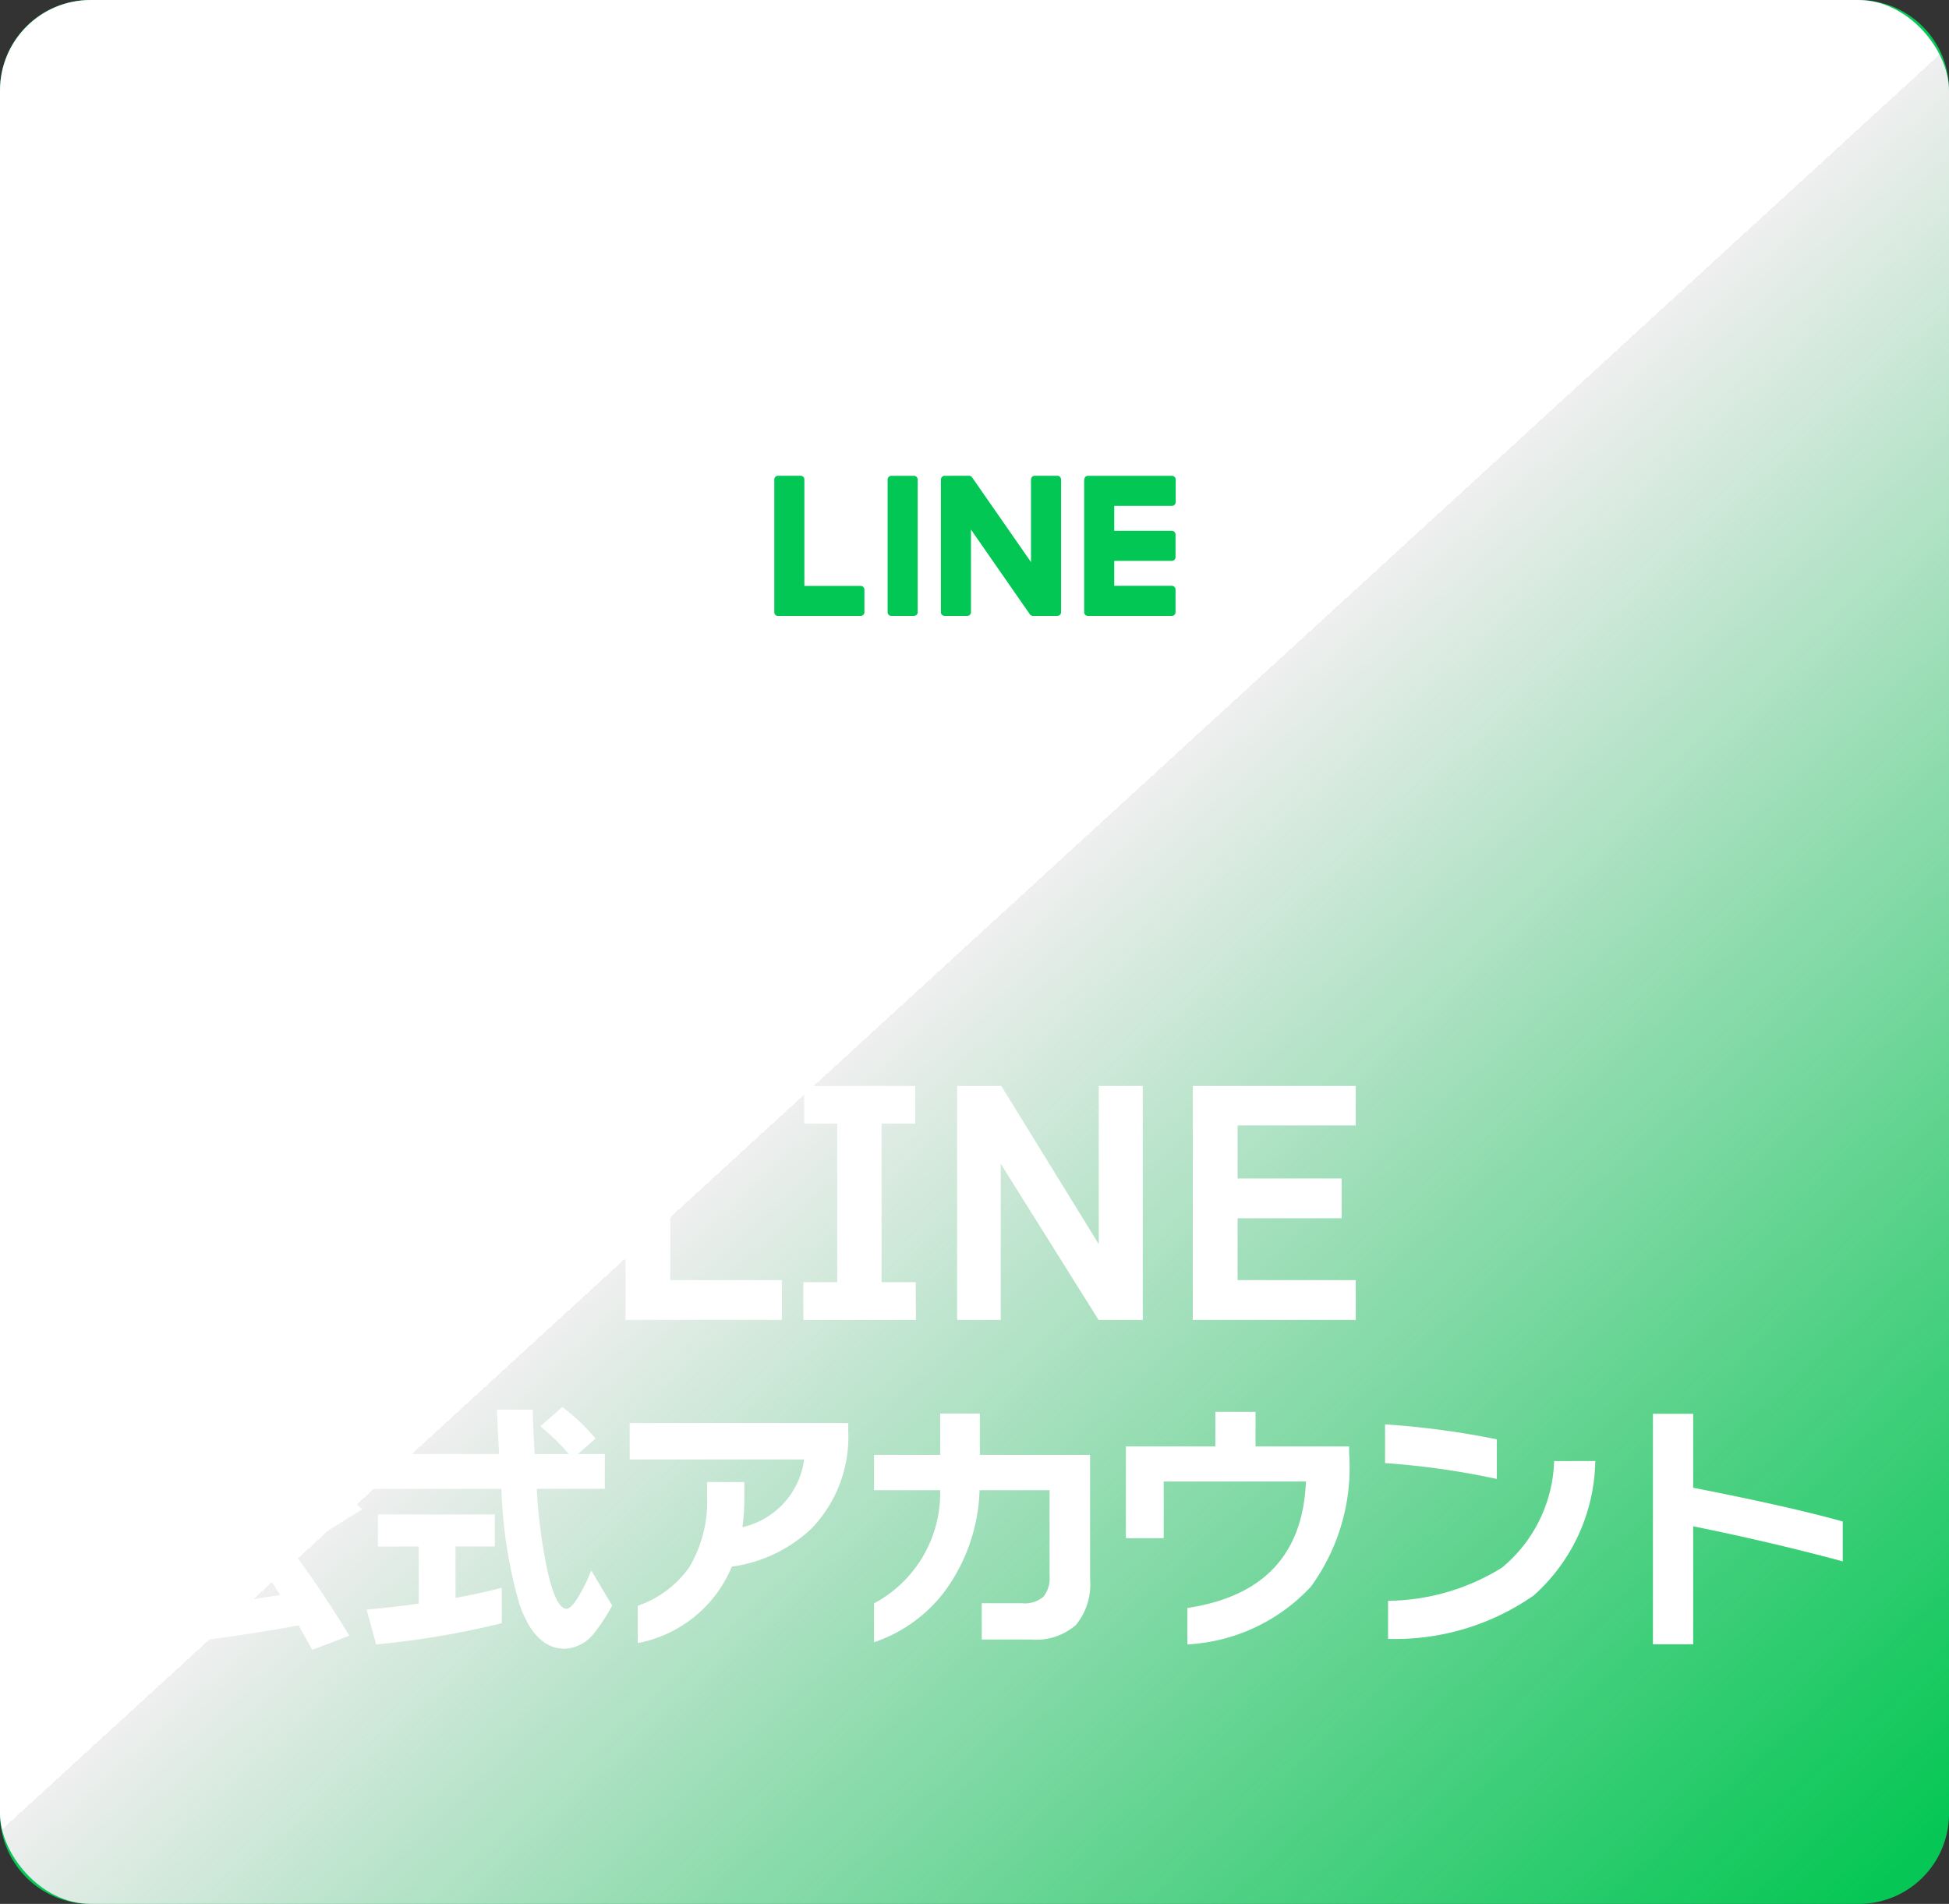
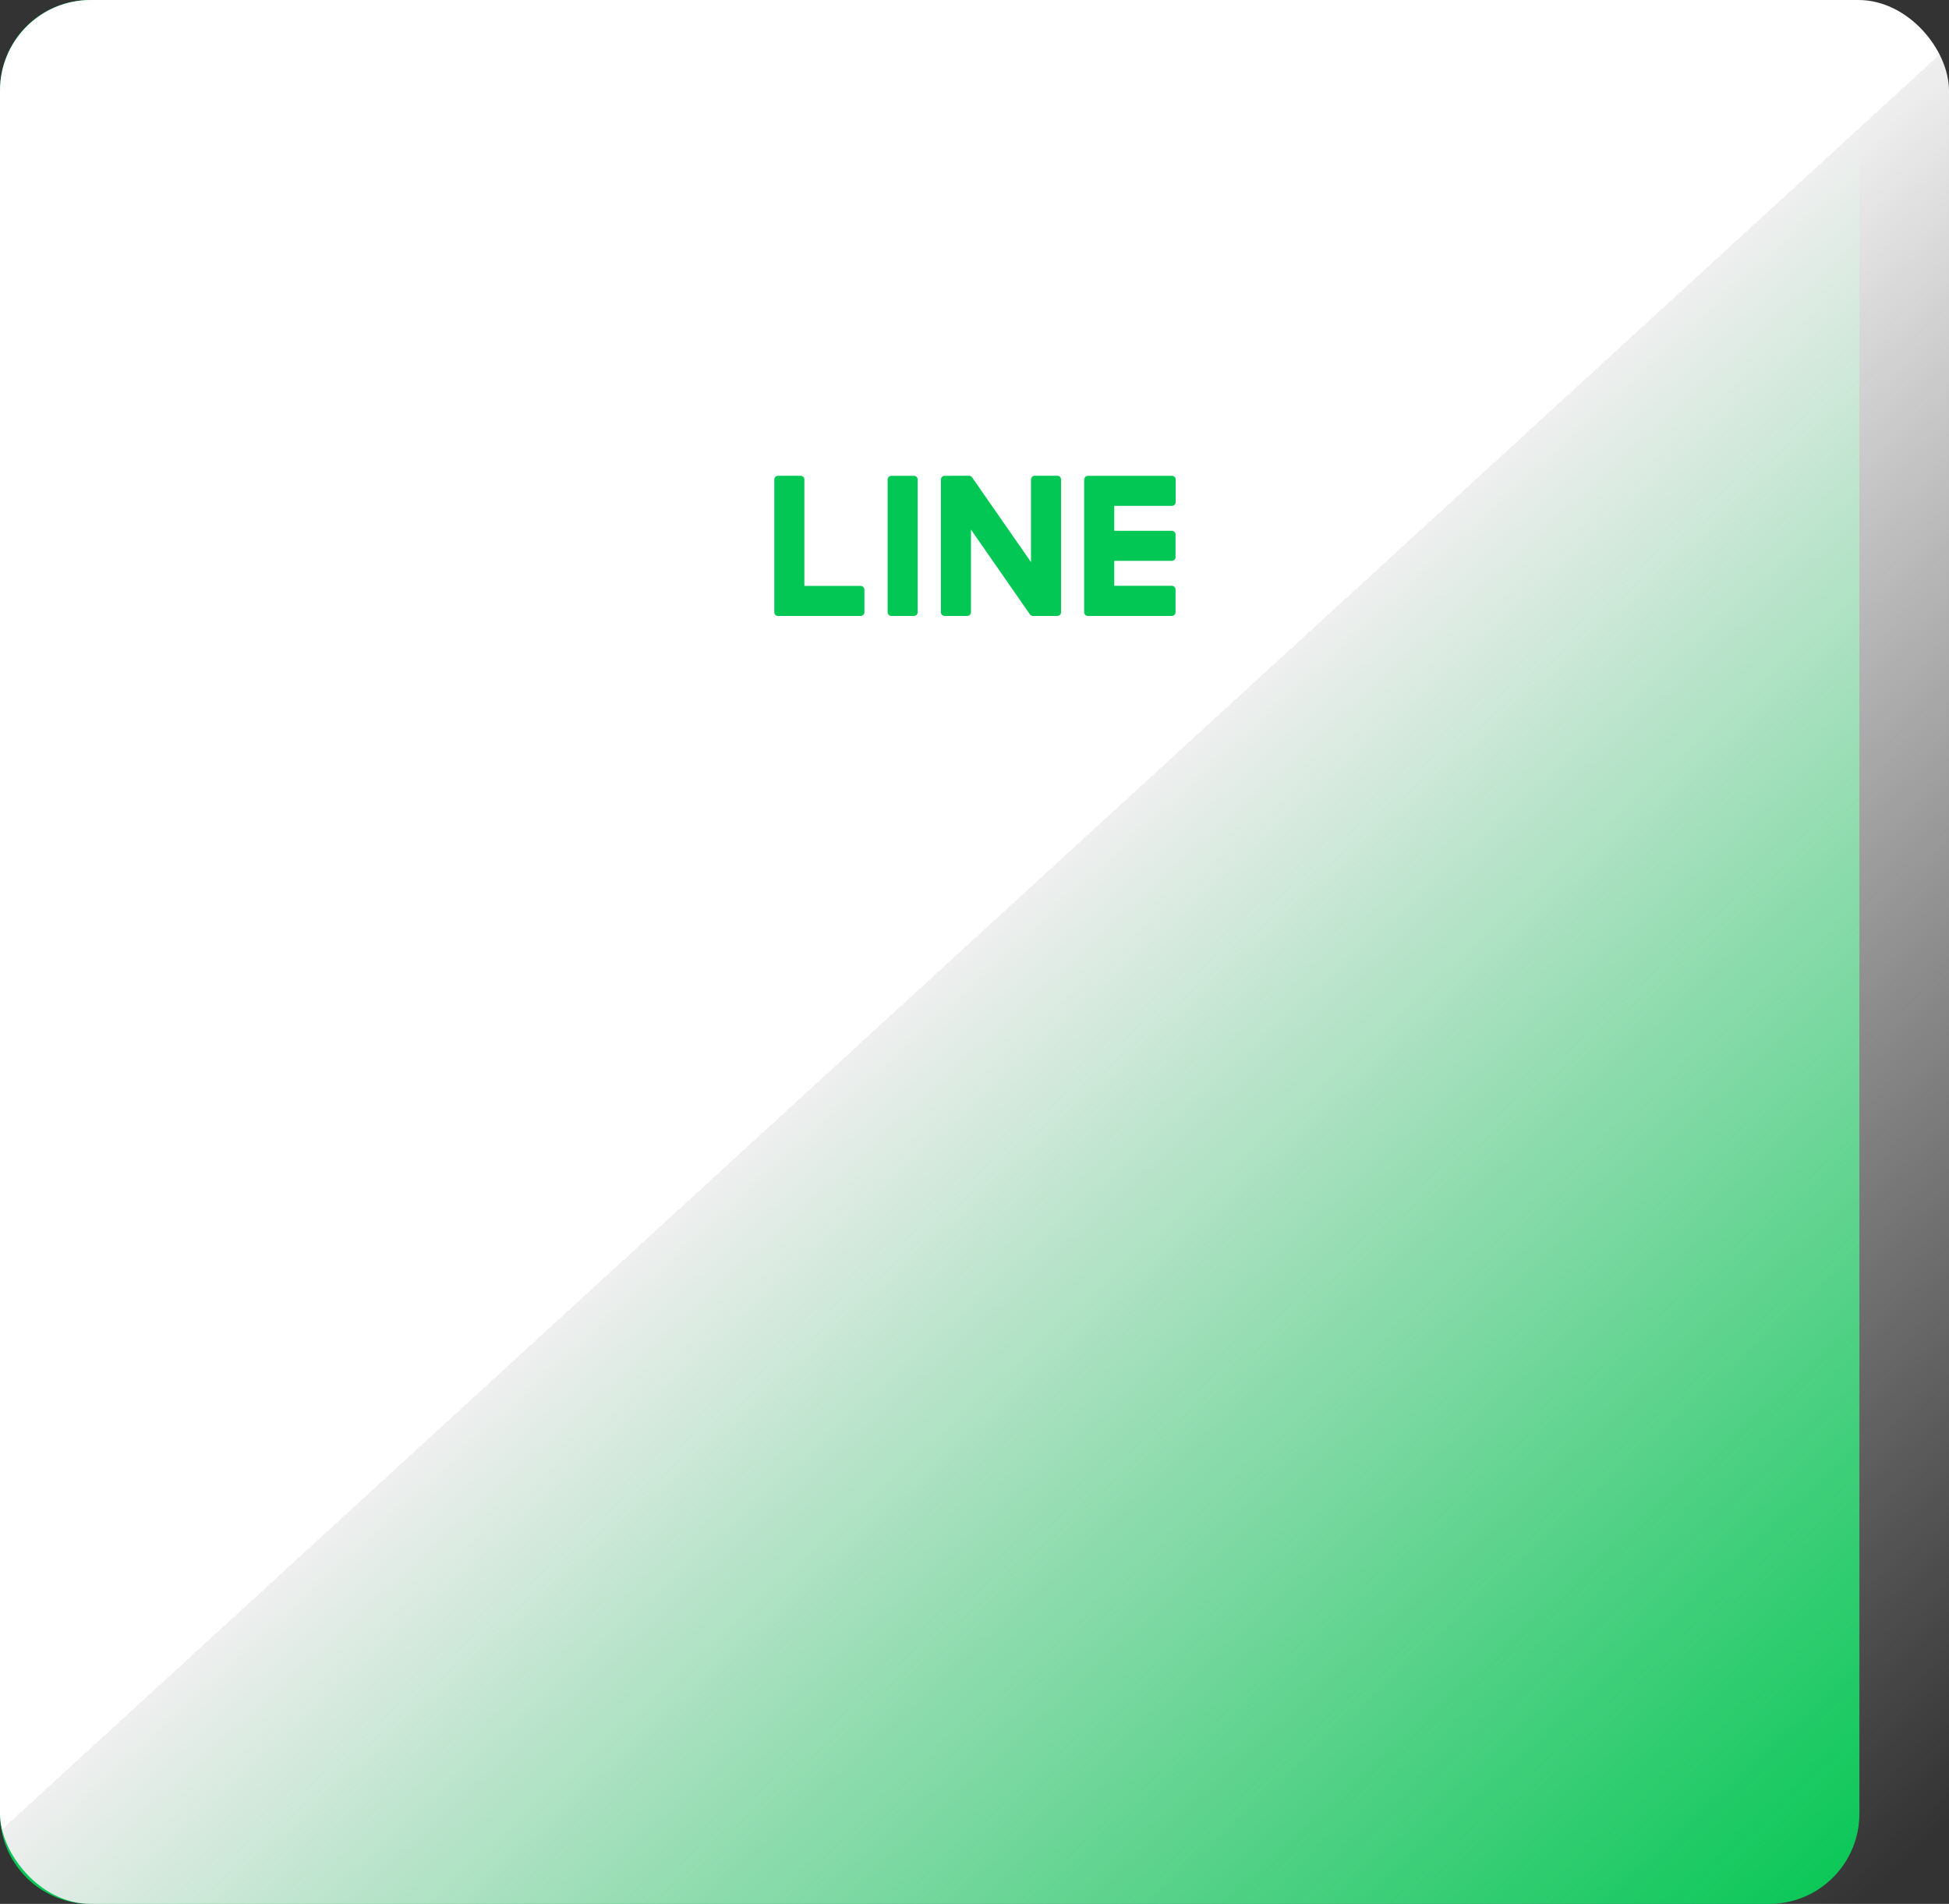
<svg xmlns="http://www.w3.org/2000/svg" width="86" height="84" viewBox="0 0 86 84">
  <rect x="0" y="0" width="86" height="84" fill="#333333" stroke="none" />
  <defs>
    <linearGradient id="a" x1="0.054" y1="0.023" x2="0.969" y2="0.985" gradientUnits="objectBoundingBox">
      <stop offset="0" stop-color="#fff" />
      <stop offset="0.488" stop-color="#fff" />
      <stop offset="0.488" stop-color="#efefef" />
      <stop offset="1" stop-color="#e0e0e0" stop-opacity="0" />
    </linearGradient>
  </defs>
-   <path d="M3.954,0H82.046A3.977,3.977,0,0,1,86,4V80a3.977,3.977,0,0,1-3.954,4H3.954A3.977,3.977,0,0,1,0,80V4A3.977,3.977,0,0,1,3.954,0Z" fill="#06c755" />
+   <path d="M3.954,0H82.046V80a3.977,3.977,0,0,1-3.954,4H3.954A3.977,3.977,0,0,1,0,80V4A3.977,3.977,0,0,1,3.954,0Z" fill="#06c755" />
  <rect width="86" height="84" rx="4" fill="url(#a)" style="mix-blend-mode:multiply;isolation:isolate" />
  <g transform="translate(28.865 12.6)">
-     <path d="M12.394,22.884C5.412,22.186,0,17.345,0,11.485,0,5.146,6.334,0,14.136,0S28.272,5.146,28.272,11.485a10.336,10.336,0,0,1-3.583,7.639,50.633,50.633,0,0,1-10.42,7.522c-.247.136-1.268.587-1.382-.142-.085-.546.3-1.41.288-2.428,0-.434-.211-1.1-.78-1.192Z" fill="#fff" fill-rule="evenodd" />
    <path d="M109.679,152.148a.166.166,0,0,1,.166-.166h3.7a.166.166,0,0,1,.166.166v.995a.166.166,0,0,1-.166.166H111v1.1h2.539a.166.166,0,0,1,.166.166v.994a.166.166,0,0,1-.166.166H111v1.1h2.539a.166.166,0,0,1,.166.166V158a.166.166,0,0,1-.166.166h-3.7a.166.166,0,0,1-.166-.166v-5.854Zm-6.161-.165a.166.166,0,0,0-.166.166V158a.166.166,0,0,0,.166.166h.994a.166.166,0,0,0,.166-.166v-3.645l2.6,3.739a.166.166,0,0,0,.136.071h1.074a.166.166,0,0,0,.166-.166v-5.853a.166.166,0,0,0-.166-.166h-.995a.166.166,0,0,0-.166.166v3.644l-2.6-3.739a.166.166,0,0,0-.136-.071Zm-1.191.166a.166.166,0,0,0-.166-.166h-.995a.166.166,0,0,0-.166.166V158a.166.166,0,0,0,.166.166h.994a.166.166,0,0,0,.166-.166v-5.853Zm-6.161,6.019A.166.166,0,0,1,96,158v-5.854a.166.166,0,0,1,.166-.166h.995a.166.166,0,0,1,.166.166v4.694H99.81a.166.166,0,0,1,.166.166V158a.166.166,0,0,1-.166.166H96.166Z" transform="translate(-90.699 -143.59)" fill="#02c755" fill-rule="evenodd" />
  </g>
-   <path d="M-9,.234h-6.9V-10.088h1.976v8.567H-9Zm5.915,0H-8.053V-1.43h1.495V-8.424H-8.014v-1.664h4.9v1.664H-4.6V-1.43h1.508Zm10.01,0H4.973L.657-6.656V.234H-1.267V-10.088H.683l4.3,6.981v-6.981H6.923Zm9.4,0H9.133V-10.088h7.189v1.742H11.109v2.34H15.7v1.755H11.109v2.73h5.213ZM-27.516,8.588l-1.476.924A16.734,16.734,0,0,1-32.364,4.64l1.536-.5a14.033,14.033,0,0,0,1.356,2.376A13.621,13.621,0,0,0-27.516,8.588Zm-6.42-3.924a16.614,16.614,0,0,1-3.24,4.872l-1.452-.912a13.163,13.163,0,0,0,1.872-2.076,14.587,14.587,0,0,0,1.308-2.376Zm3.612,9.048a74.1,74.1,0,0,1-7.38.984l-.528-1.572q.984-.048,1.92-.12A41.1,41.1,0,0,0-34.32,7.628l1.68.324a48.194,48.194,0,0,1-1.836,4.884q1.644-.18,3.336-.468-.612-.972-1.248-1.86l1.5-.468a46.3,46.3,0,0,1,2.8,4.128l-1.632.624Q-30.012,14.264-30.324,13.712Zm13.512-6.024h-3v.06a22.931,22.931,0,0,0,.48,3.6q.372,1.632.84,1.632.2,0,.552-.6a7.266,7.266,0,0,0,.528-1.092l.924,1.548a8.019,8.019,0,0,1-.78,1.2,1.74,1.74,0,0,1-1.308.708q-1.32,0-2-1.956a20.552,20.552,0,0,1-.792-4.9l-.012-.2h-5.928V6.152h5.832q-.06-1.032-.1-1.956h1.584q0,.5.084,1.956H-18.4a9.584,9.584,0,0,0-1.26-1.224l.972-.852A9.109,9.109,0,0,1-17.22,5.468l-.78.684h1.188Zm-4.548,5.928a37.839,37.839,0,0,1-5.544.936l-.42-1.536q1.116-.1,2.3-.264v-2.52h-1.8V8.816h5.16v1.416H-23.4V12.5q.936-.168,2.04-.444ZM-6.072,5.108A5.838,5.838,0,0,1-7.68,9.428a6.372,6.372,0,0,1-3.528,1.692,5.625,5.625,0,0,1-4.152,3.372V12.848a4.646,4.646,0,0,0,2.268-1.692A5.666,5.666,0,0,0-12.3,7.988v-.6h1.644v.684A9.631,9.631,0,0,1-10.74,9.38,3.546,3.546,0,0,0-8.016,6.392h-7.7V4.784h9.648ZM4.6,11.66a2.833,2.833,0,0,1-.624,2.034,2.679,2.679,0,0,1-1.992.642H-.18v-1.6H1.6a1.277,1.277,0,0,0,.936-.282,1.3,1.3,0,0,0,.276-.93V7.748H-.276a7.963,7.963,0,0,1-1.512,4.428,6.508,6.508,0,0,1-3.144,2.28V12.74A5.515,5.515,0,0,0-2.016,7.748H-4.932V6.188h2.916V4.364H-.264V6.188H4.6ZM16.032,6.152a8.92,8.92,0,0,1-1.692,5.856,8.014,8.014,0,0,1-5.448,2.544V12.944q5.04-.756,5.232-5.58H7.848v2.5H6.18V5.816h3.948V4.292H11.9V5.816h4.128Zm6.516,1.1a34.7,34.7,0,0,0-4.932-.7V4.844a36.778,36.778,0,0,1,4.932.66Zm4.344-.792a8.125,8.125,0,0,1-2.712,5.928,10.674,10.674,0,0,1-6.432,1.92v-1.68a9.7,9.7,0,0,0,5.028-1.464,6.344,6.344,0,0,0,2.3-4.7Zm10.92,4.428q-3.108-.84-6.6-1.548v5.208H29.436V4.376h1.776V7.64q4.188.816,6.6,1.488Z" transform="translate(43.5 58)" fill="#fff" />
</svg>